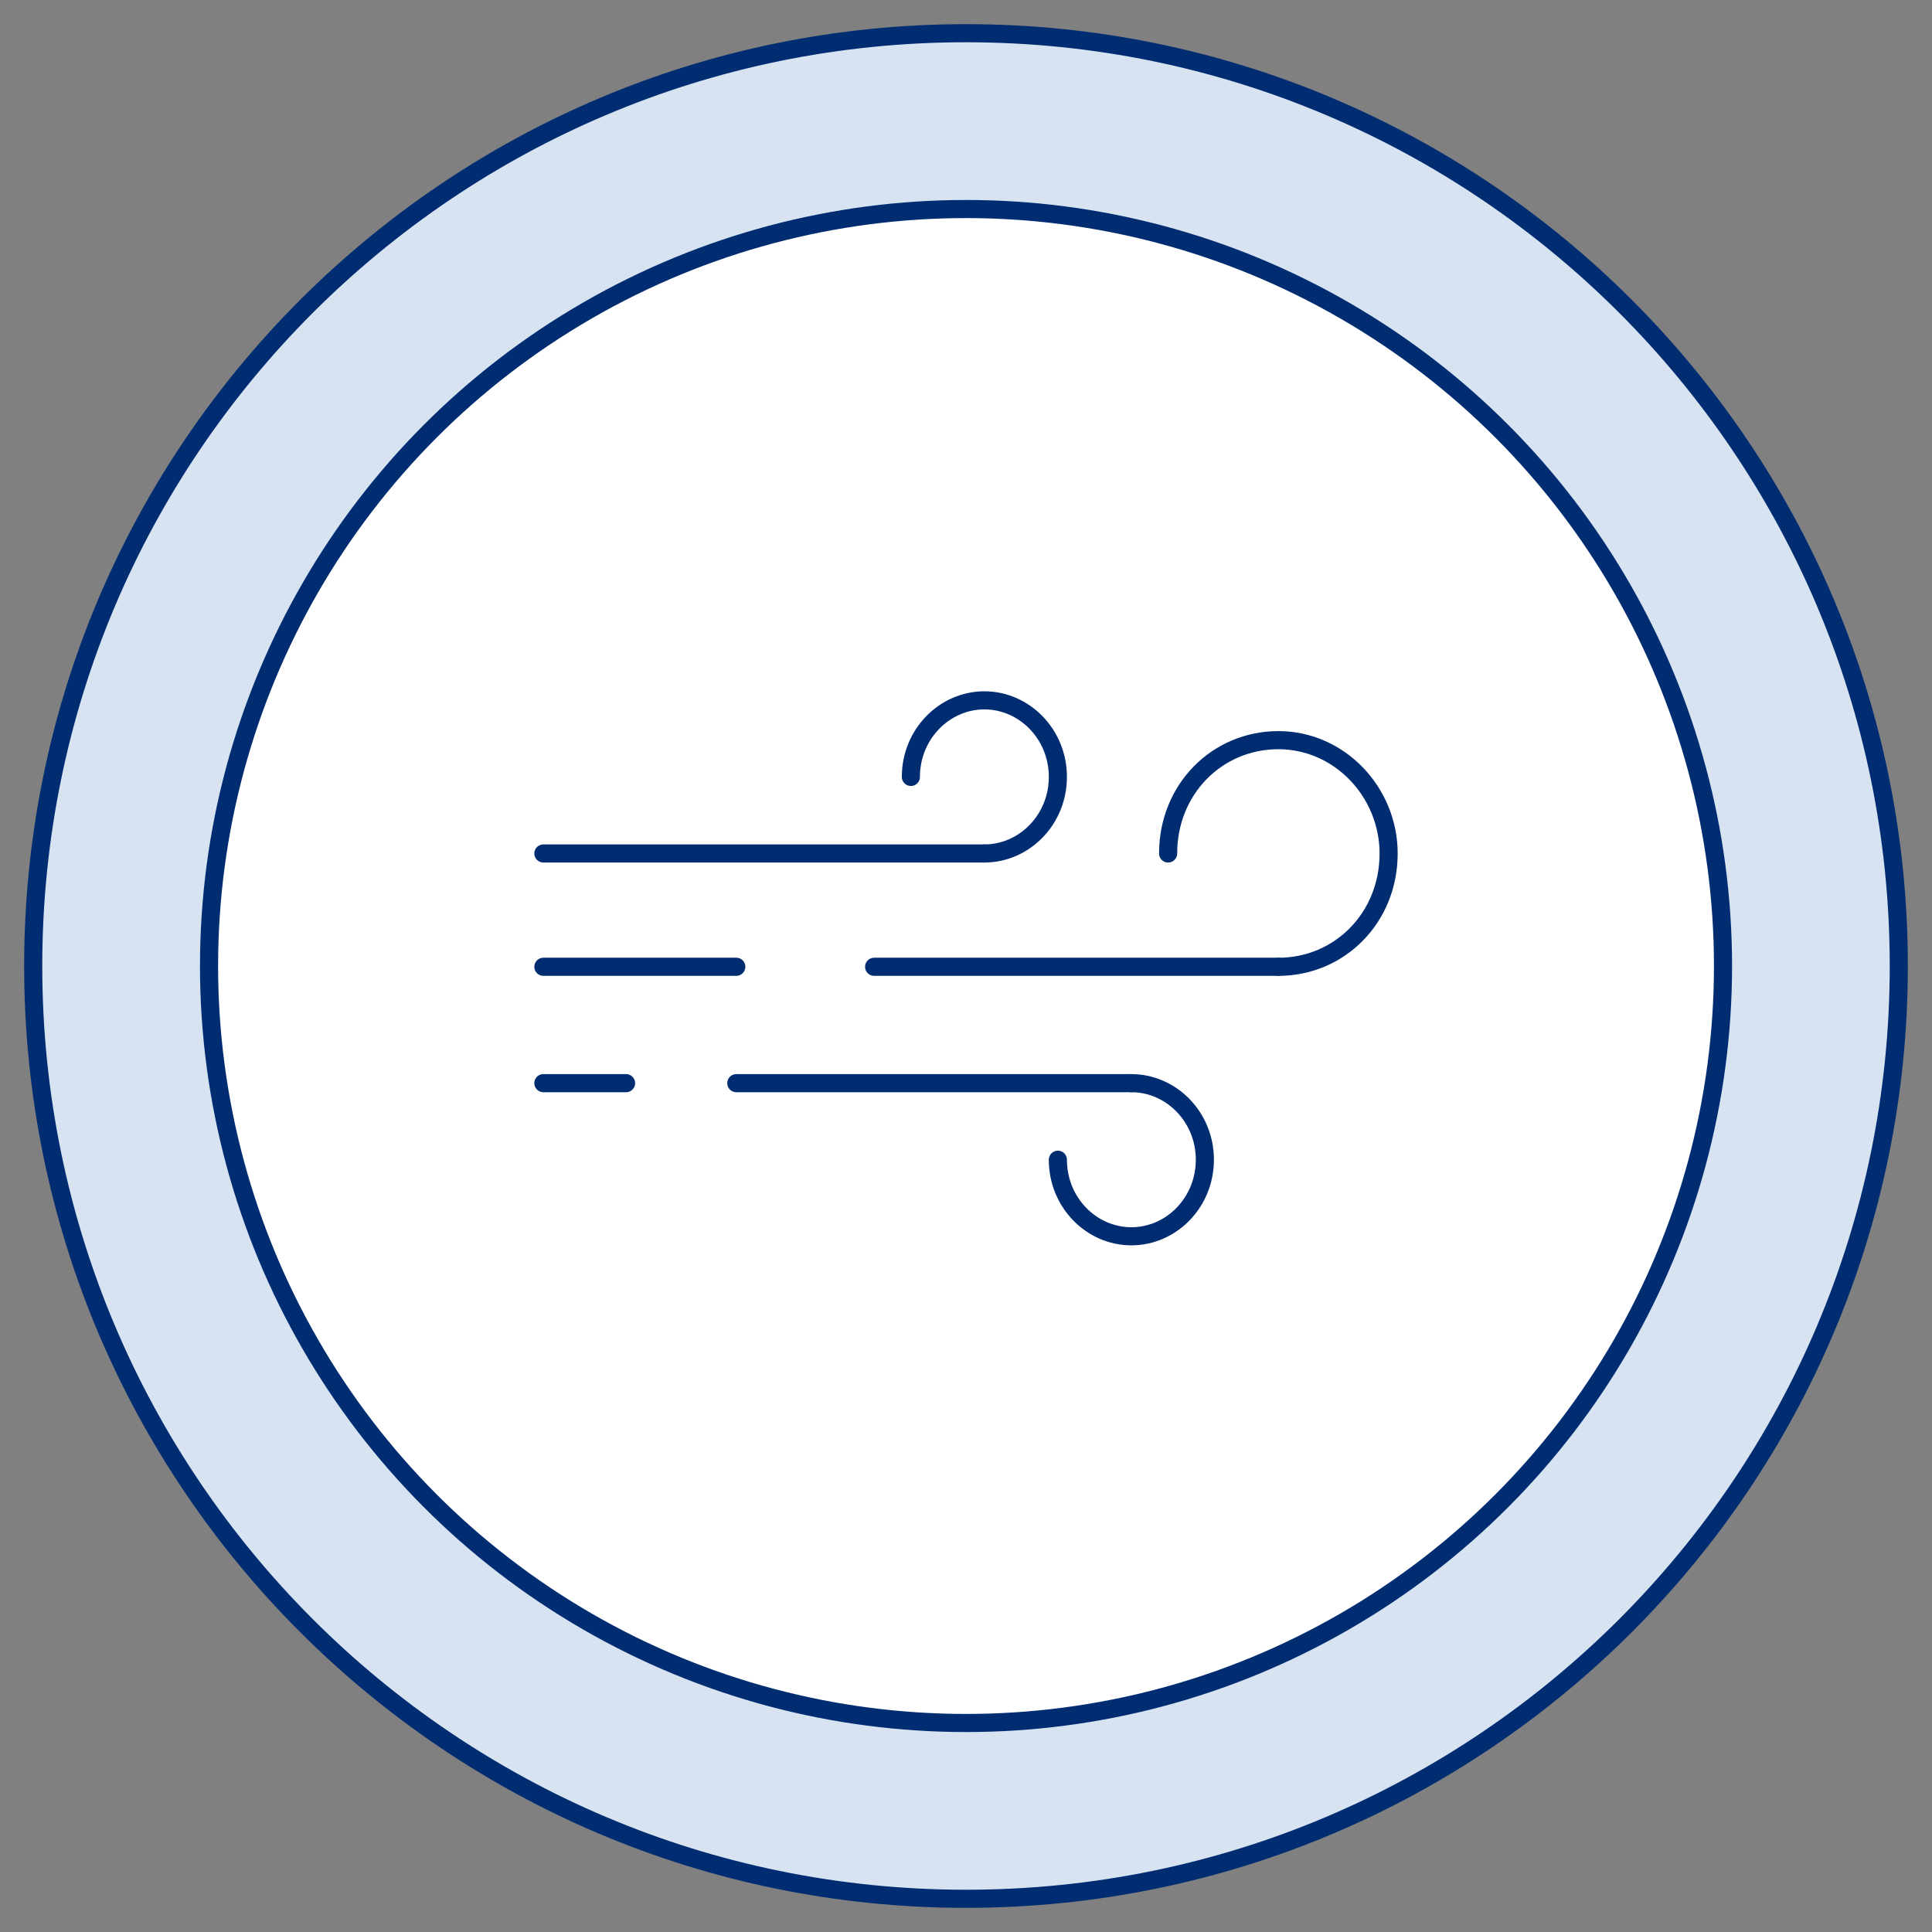
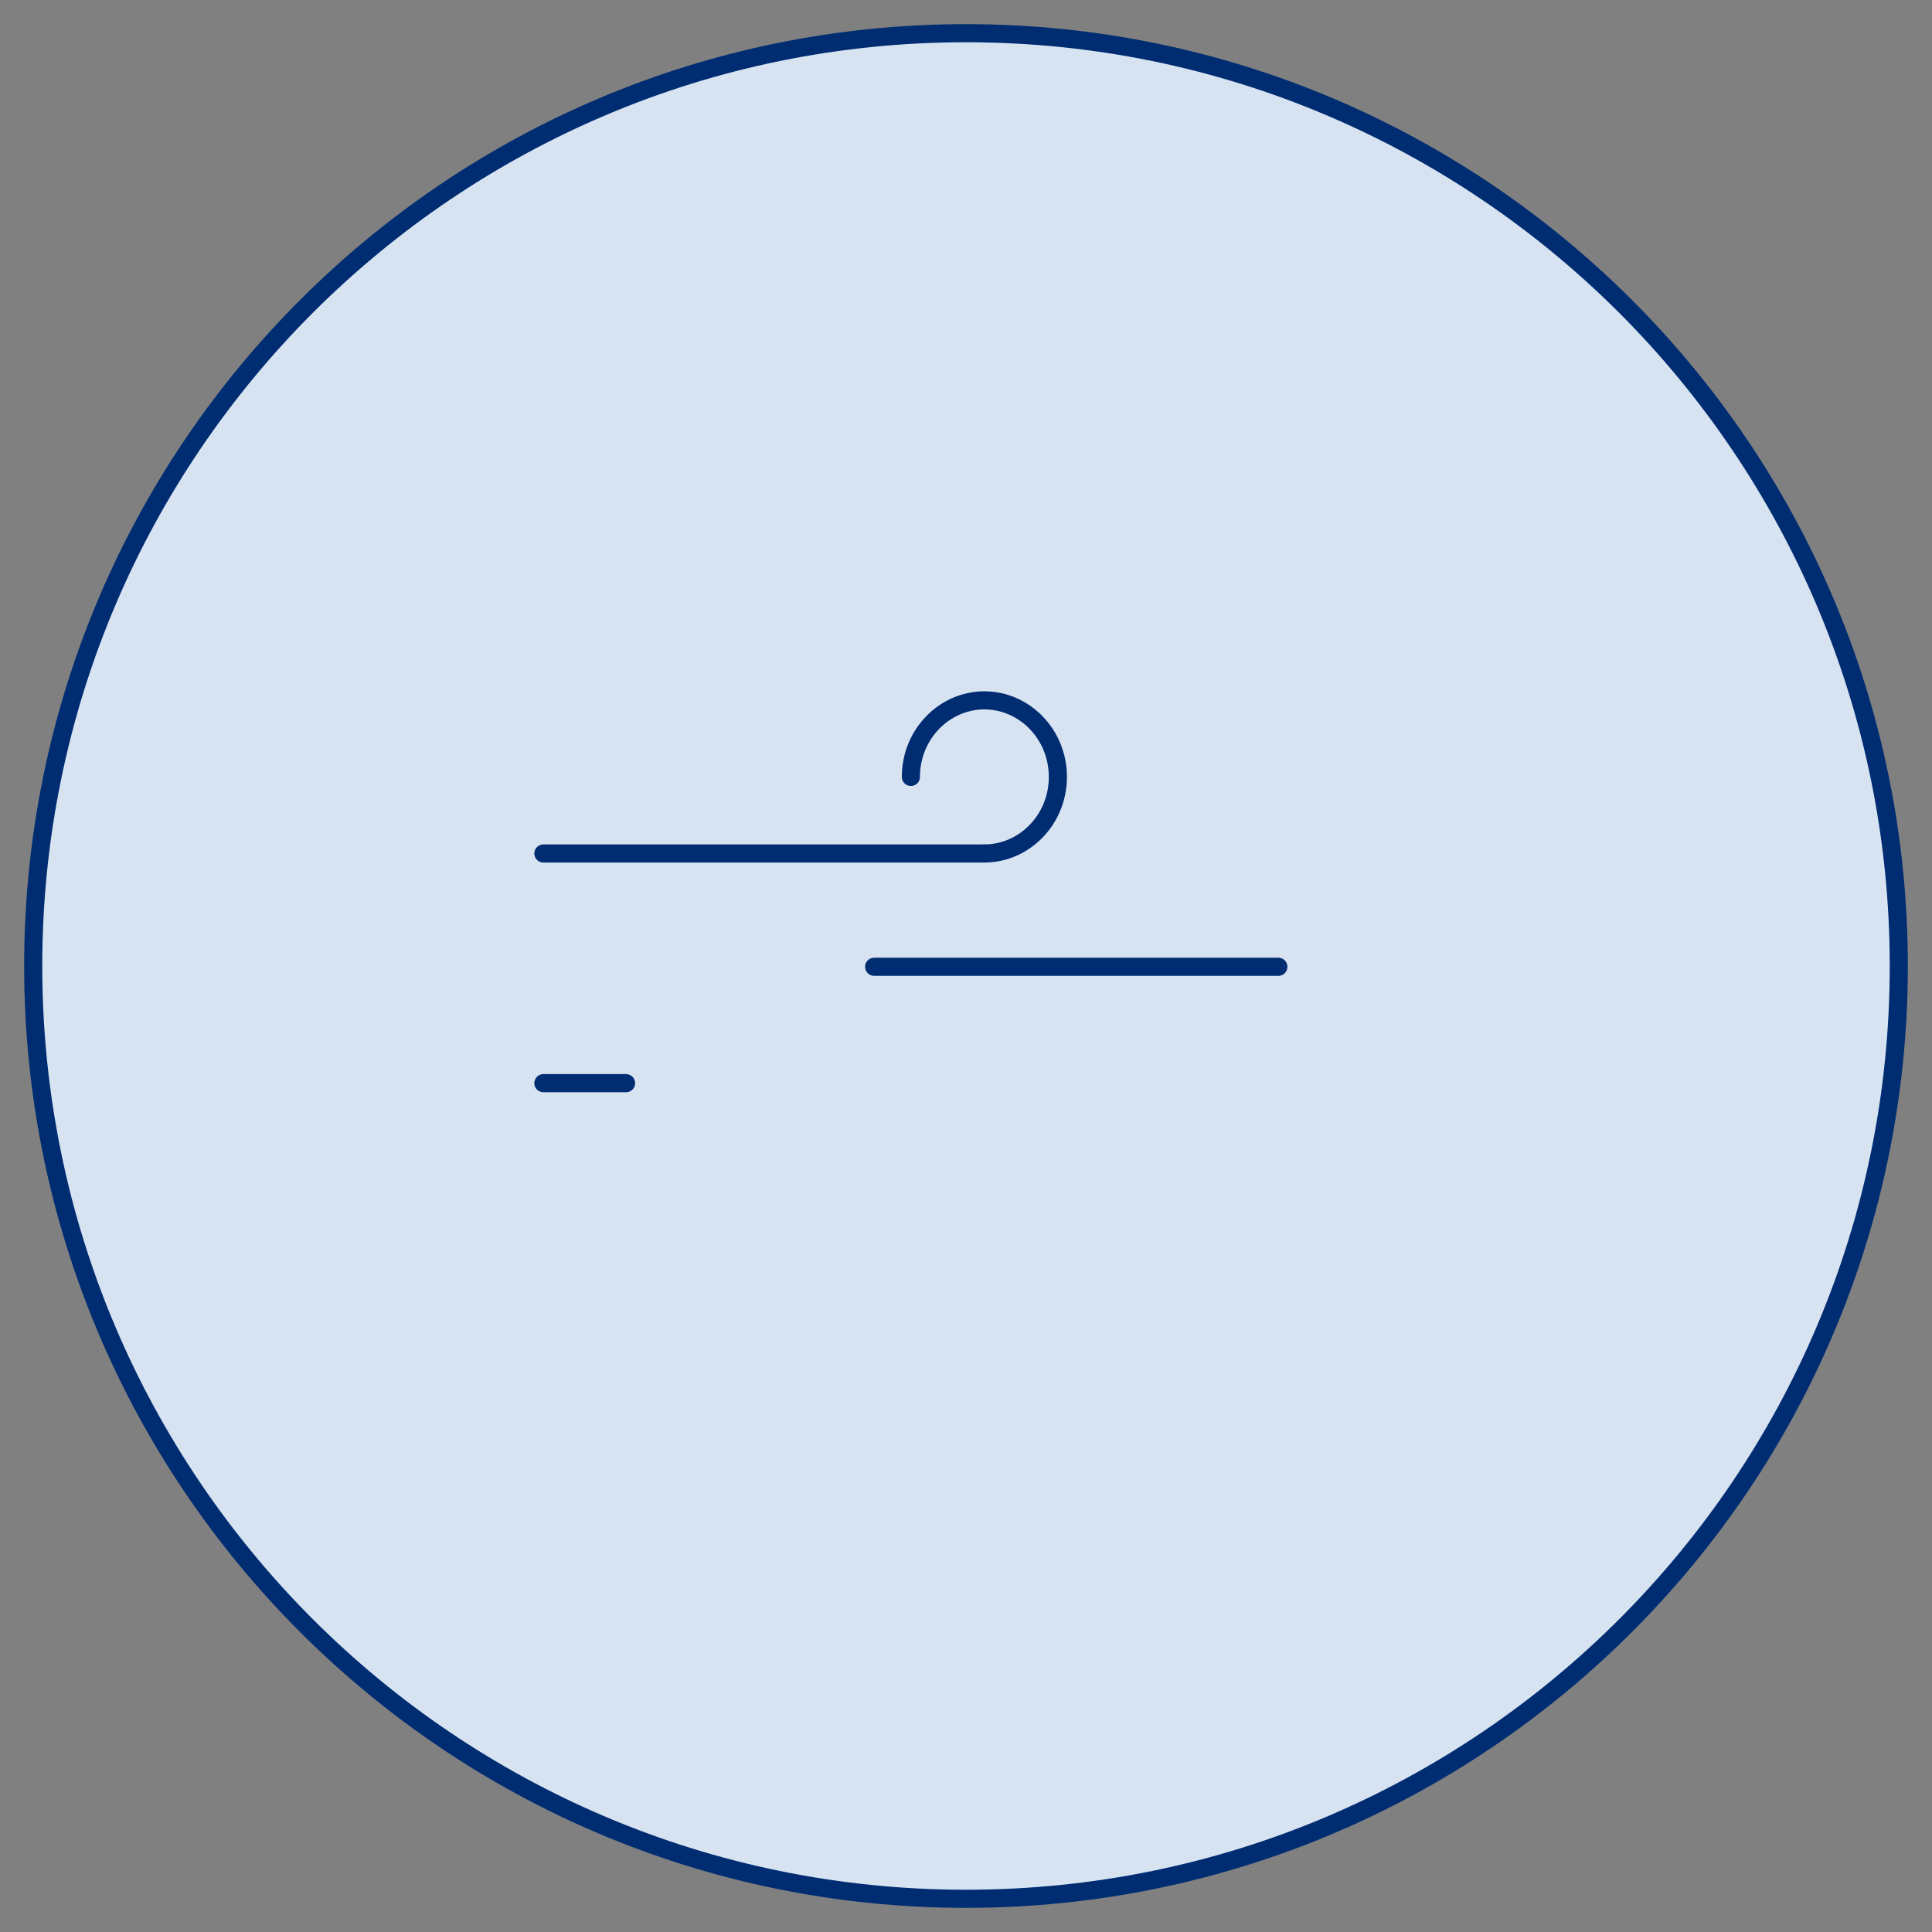
<svg xmlns="http://www.w3.org/2000/svg" width="160" height="160" viewBox="0 0 160 160" fill="none">
  <rect x="0" y="0" width="160" height="160" fill="#808080" stroke="none" />
  <g clip-path="url(#clip0_7531_32114)">
    <path d="M157.25 80C157.25 122.664 122.664 157.25 80 157.25C37.336 157.25 2.75 122.664 2.75 80C2.75 37.336 37.336 2.75 80 2.75C122.664 2.75 157.25 37.336 157.25 80Z" fill="#D8E3F2" stroke="#002D72" stroke-width="1.5" />
-     <circle cx="80.002" cy="80.001" r="62.69" fill="white" stroke="#002D72" stroke-width="1.5" />
    <path d="M45 70.681H81.522" stroke="#002D72" stroke-width="1.5" stroke-linecap="round" stroke-linejoin="round" />
    <path d="M72.391 80.065H105.869" stroke="#002D72" stroke-width="1.5" stroke-linecap="round" stroke-linejoin="round" />
-     <path d="M45 80.065H60.978" stroke="#002D72" stroke-width="1.5" stroke-linecap="round" stroke-linejoin="round" />
-     <path d="M60.978 89.703H93.696" stroke="#002D72" stroke-width="1.5" stroke-linecap="round" stroke-linejoin="round" />
    <path d="M45 89.703H51.848" stroke="#002D72" stroke-width="1.5" stroke-linecap="round" stroke-linejoin="round" />
-     <path d="M96.739 70.681C96.739 65.355 100.797 61.297 105.87 61.297C110.942 61.297 115 65.609 115 70.681C115 76.007 110.942 80.066 105.87 80.066" stroke="#002D72" stroke-width="1.5" stroke-linecap="round" stroke-linejoin="round" />
    <path d="M75.435 64.341C75.435 60.79 78.225 58 81.522 58C84.819 58 87.609 60.79 87.609 64.341C87.609 67.891 84.819 70.681 81.522 70.681" stroke="#002D72" stroke-width="1.5" stroke-linecap="round" stroke-linejoin="round" />
-     <path d="M93.695 89.703C96.993 89.703 99.782 92.493 99.782 96.044C99.782 99.594 96.993 102.384 93.695 102.384C90.398 102.384 87.608 99.594 87.608 96.044" stroke="#002D72" stroke-width="1.5" stroke-linecap="round" stroke-linejoin="round" />
  </g>
  <defs>
    <clipPath id="clip0_7531_32114">
      <rect width="160" height="160" fill="white" />
    </clipPath>
  </defs>
</svg>